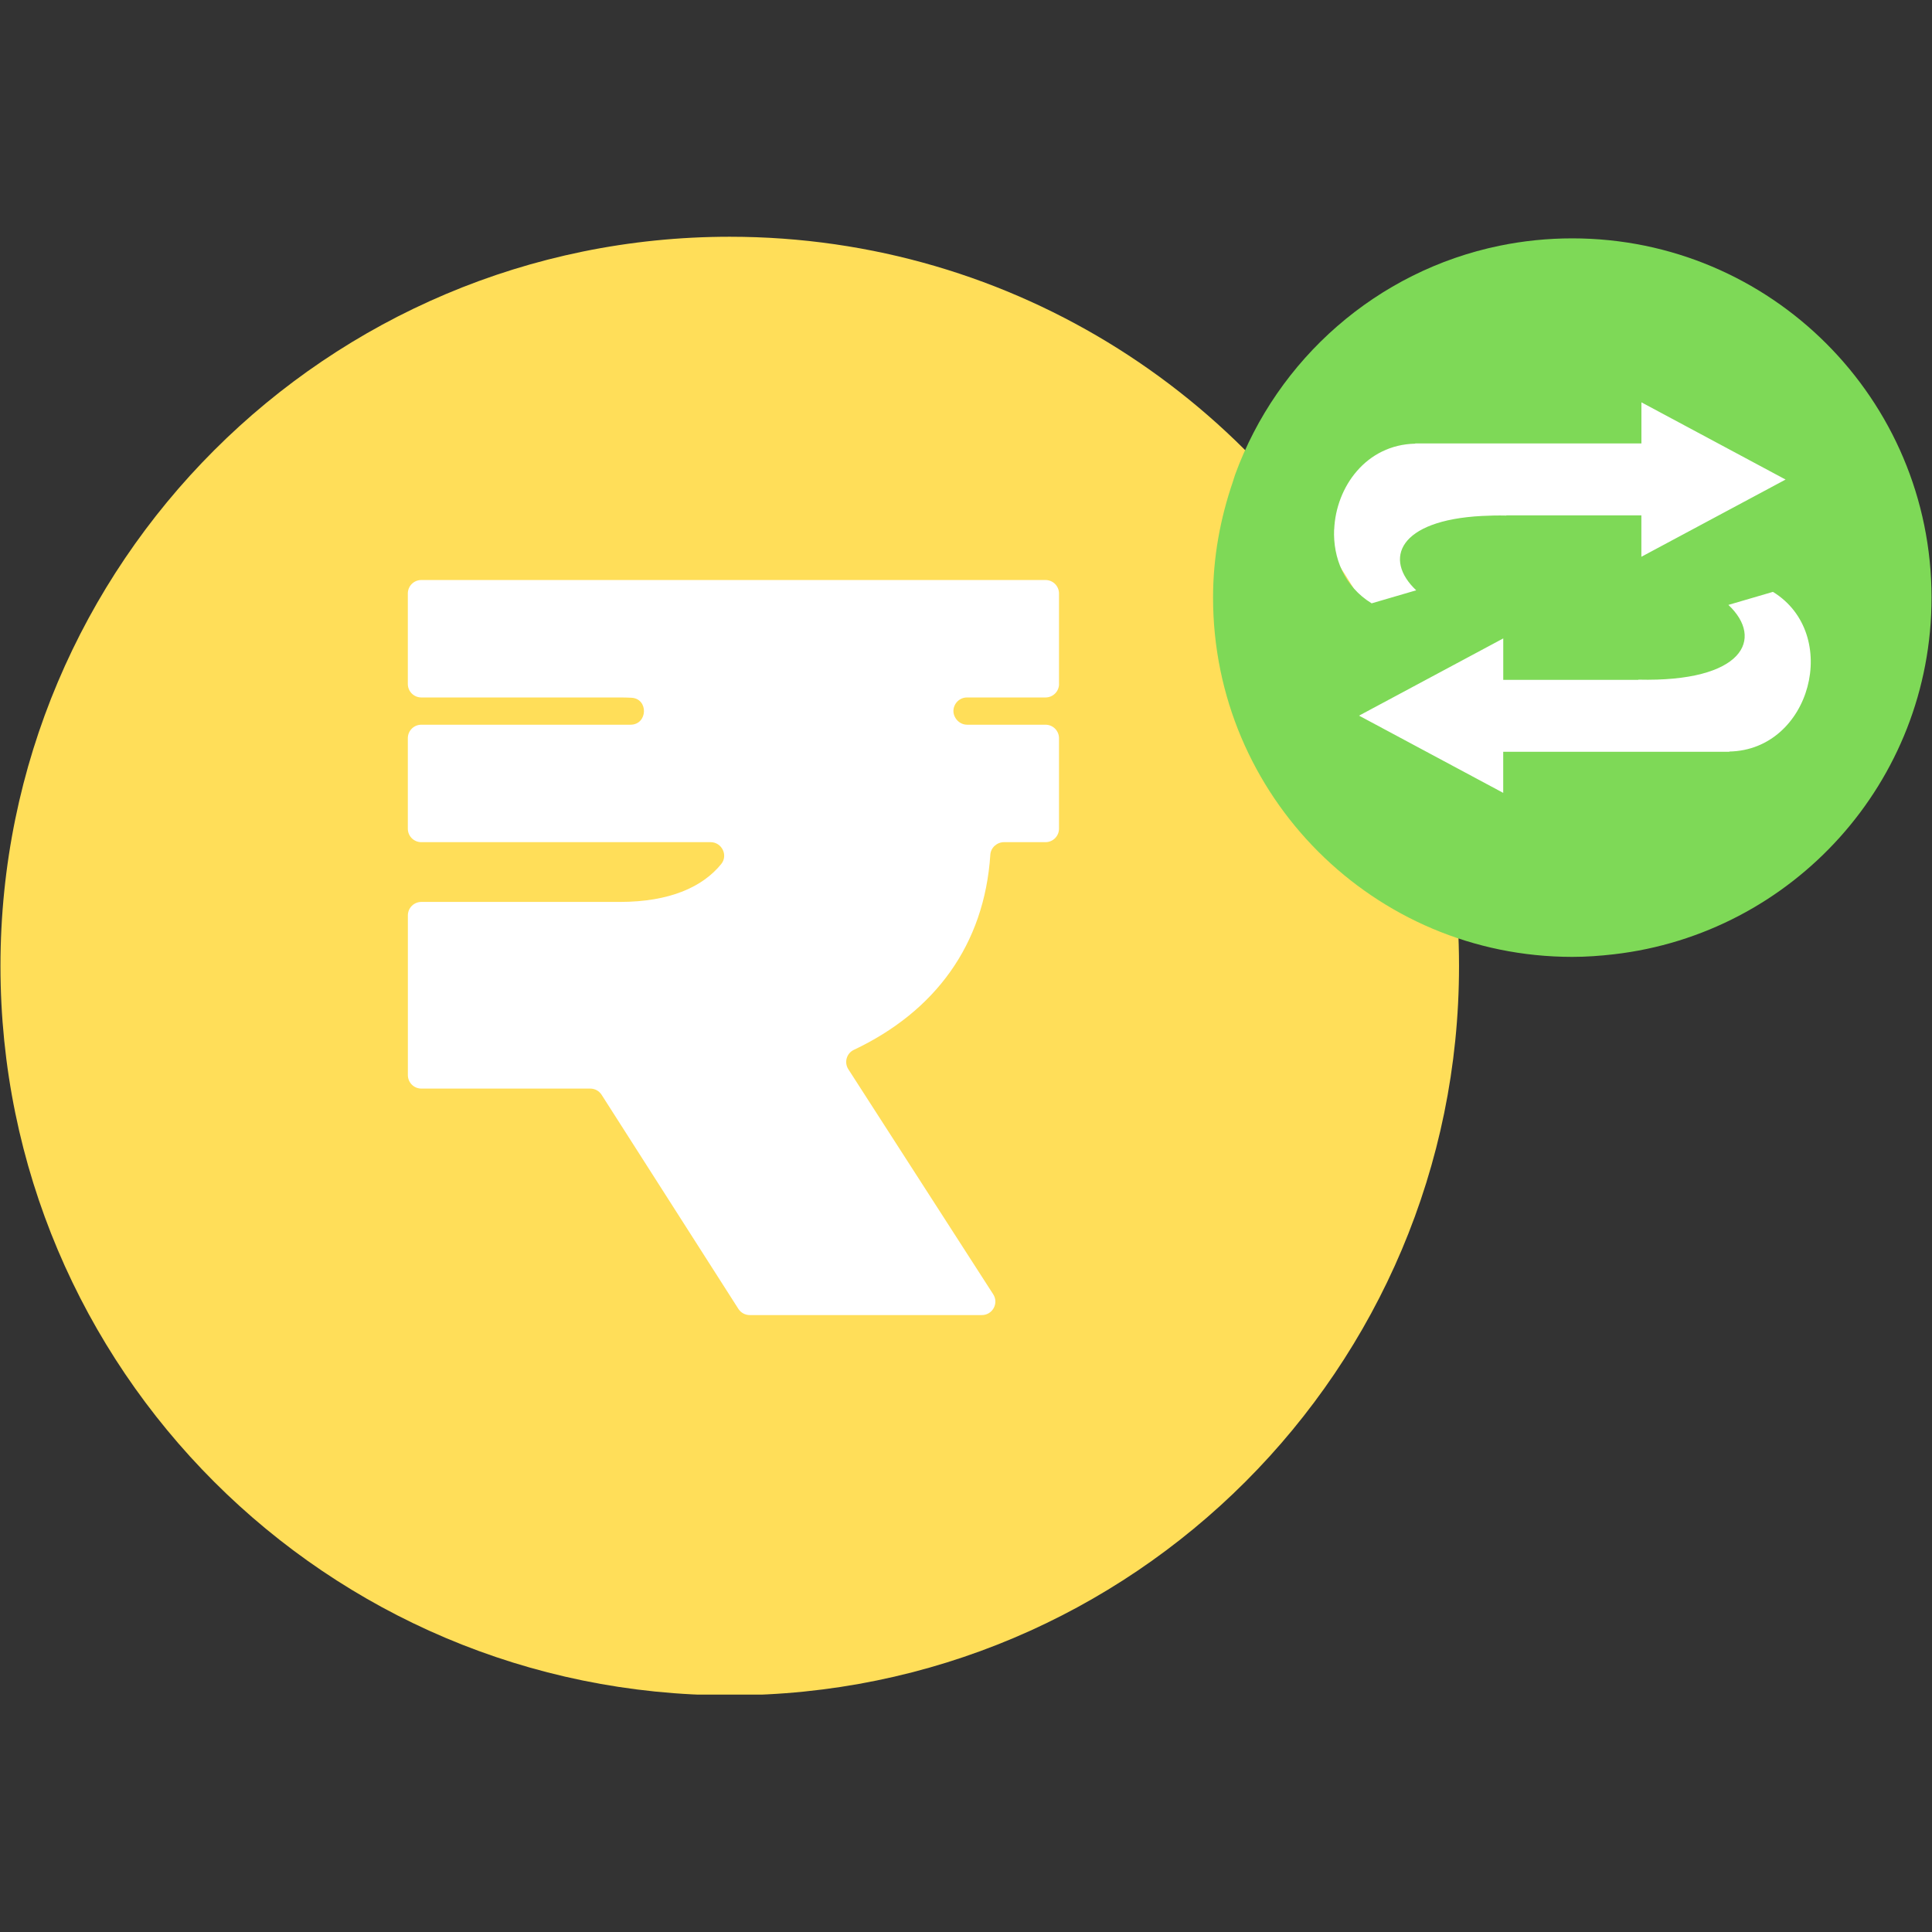
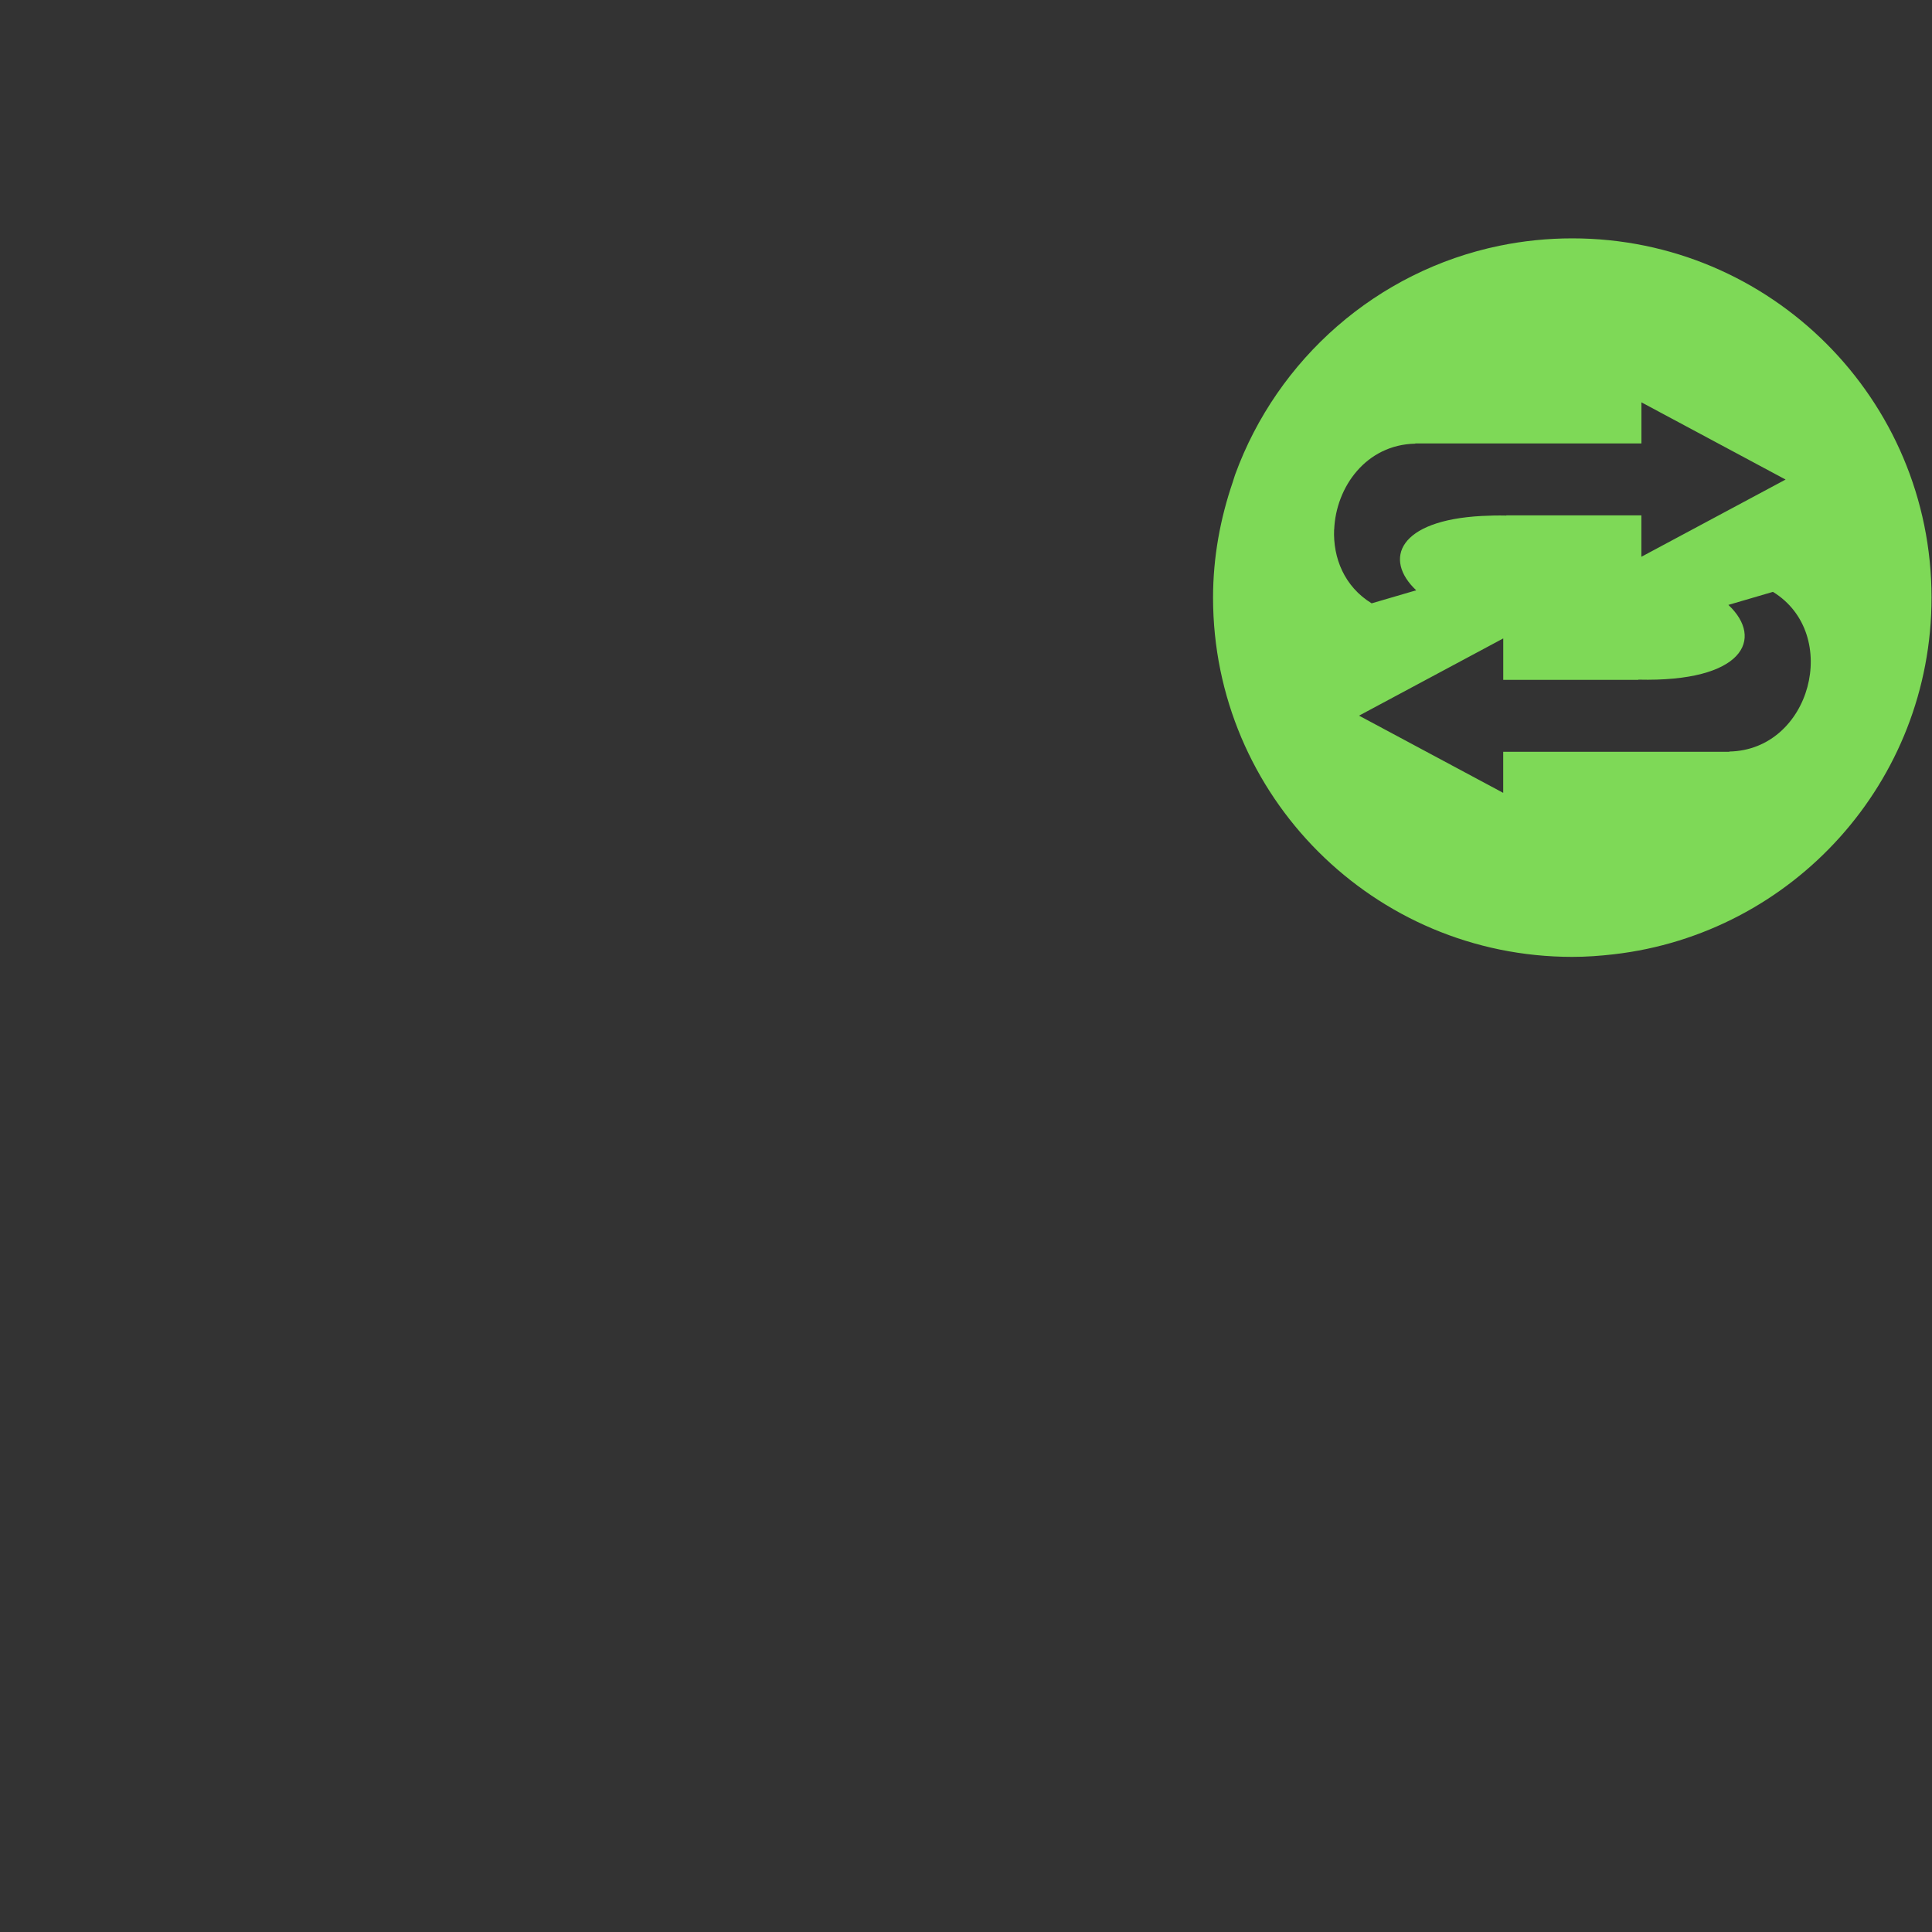
<svg xmlns="http://www.w3.org/2000/svg" width="1080" viewBox="0 0 810 810" height="1080" preserveAspectRatio="xMidYMid meet">
  <rect x="0" y="0" width="810" height="810" fill="#333333" stroke="none" />
  <defs>
    <clipPath id="e704e263e3">
-       <path d="M 0 99.227 L 612 99.227 L 612 710.477 L 0 710.477 Z M 0 99.227 " clip-rule="nonzero" />
+       <path d="M 0 99.227 L 612 99.227 L 612 710.477 L 0 710.477 Z " clip-rule="nonzero" />
    </clipPath>
    <clipPath id="14bf6df665">
      <path d="M 508 99.227 L 810 99.227 L 810 402 L 508 402 Z M 508 99.227 " clip-rule="nonzero" />
    </clipPath>
  </defs>
-   <path fill="#ffffff" d="M 534.125 407.152 C 534.125 543.055 426.609 653.215 293.965 653.215 C 161.324 653.215 53.793 543.055 53.793 407.152 C 53.793 271.246 161.324 161.086 293.949 161.086 C 426.574 161.086 534.105 271.262 534.105 407.152 Z M 662.07 117.785 C 587.051 117.785 526.25 177.711 526.25 251.641 C 526.25 325.566 587.066 385.492 662.07 385.492 C 737.074 385.492 797.891 325.566 797.891 251.641 C 797.891 177.711 737.09 117.785 662.07 117.785 Z M 662.07 117.785 " fill-opacity="1" fill-rule="nonzero" />
  <g clip-path="url(#e704e263e3)">
-     <path fill="#ffde59" d="M 559.062 335.527 L 559.062 268.215 L 579.441 268.215 C 529.242 168.035 425.633 99.258 305.949 99.258 C 137.094 99.258 0.195 236.156 0.195 405.012 C 0.195 573.871 137.074 710.77 305.949 710.77 C 474.82 710.77 611.703 573.887 611.703 405.012 C 611.703 381.117 608.961 357.844 603.762 335.527 L 559.047 335.527 Z M 444.008 286.762 C 444.008 289.891 441.469 292.414 438.355 292.414 L 405.422 292.414 C 401.062 292.414 398.27 297.195 400.523 300.914 C 400.539 300.945 400.574 300.996 400.59 301.031 C 401.633 302.746 403.469 303.84 405.473 303.84 L 438.336 303.84 C 441.469 303.84 443.992 306.383 443.992 309.496 L 443.992 347.426 C 443.992 350.559 441.449 353.082 438.336 353.082 L 420.953 353.082 C 417.957 353.082 415.398 355.371 415.199 358.348 C 412.707 396.145 391.992 424.078 357.965 440.168 C 354.902 441.613 353.84 445.453 355.676 448.297 L 416.41 542.637 C 418.832 546.406 416.125 551.352 411.648 551.352 L 314.328 551.352 C 312.395 551.352 310.609 550.359 309.566 548.746 L 252.23 459 C 251.188 457.367 249.387 456.391 247.469 456.391 L 176.656 456.391 C 173.527 456.391 171 453.867 171 450.734 L 171 383.793 C 171 380.664 173.527 378.137 176.656 378.137 L 259.805 378.137 C 280.875 378.137 294.59 371.828 302.363 362.27 C 305.359 358.602 302.648 353.082 297.906 353.082 L 176.641 353.082 C 173.508 353.082 170.984 350.559 170.984 347.426 L 170.984 309.496 C 170.984 306.367 173.508 303.84 176.641 303.84 L 264.316 303.84 C 271.617 303.84 271.988 292.887 264.703 292.531 C 263.121 292.449 261.473 292.414 259.789 292.414 L 176.641 292.414 C 173.508 292.414 170.984 289.875 170.984 286.762 L 170.984 248.828 C 170.984 245.699 173.508 243.176 176.641 243.176 L 438.336 243.176 C 441.469 243.176 443.992 245.699 443.992 248.828 L 443.992 286.762 Z M 444.008 286.762 " fill-opacity="1" fill-rule="nonzero" />
-   </g>
+     </g>
  <g clip-path="url(#14bf6df665)">
    <path fill="#7ed957" d="M 809.805 250.547 C 809.805 167.363 742.375 99.934 659.191 99.934 C 648.777 99.934 638.613 100.992 628.785 103.012 C 628.75 103.012 628.734 103.012 628.699 103.027 C 577.254 113.613 535.555 150.484 517.852 198.934 C 517.48 199.941 517.211 201.02 516.859 202.047 C 511.641 217.293 508.578 233.531 508.578 250.562 C 508.578 333.746 576.012 401.176 659.191 401.176 C 665.066 401.176 670.836 400.754 676.543 400.098 C 751.547 391.484 809.805 327.871 809.805 250.562 Z M 559.367 221.988 C 560.105 204.098 572.812 186.414 593.359 186.008 L 593.359 185.906 L 688.172 185.906 L 688.172 168.676 L 718.395 184.863 L 748.617 201.055 C 733.559 209.133 703.23 225.371 688.152 233.43 L 688.152 216.062 L 631.527 216.062 C 631.527 216.062 631.527 216.113 631.543 216.148 C 627.875 216.062 624.527 216.148 621.328 216.316 C 586.359 218.133 579.863 234.375 593.746 247.484 L 592.148 247.953 L 575.066 252.953 C 563.605 245.902 558.844 233.902 559.332 221.988 Z M 725.043 315.082 L 725.043 315.184 L 630.23 315.184 L 630.23 332.414 L 569.785 300.039 C 581.293 293.879 601.672 282.957 617.391 274.543 C 622.238 271.934 626.695 269.562 630.246 267.66 L 630.246 285.027 L 686.875 285.027 C 686.875 285.027 686.875 284.977 686.859 284.941 C 730.797 286.02 739.801 267.914 724.637 253.609 L 743.316 248.141 C 772.012 265.793 759.27 314.41 725.059 315.082 Z M 725.043 315.082 " fill-opacity="1" fill-rule="nonzero" />
  </g>
</svg>